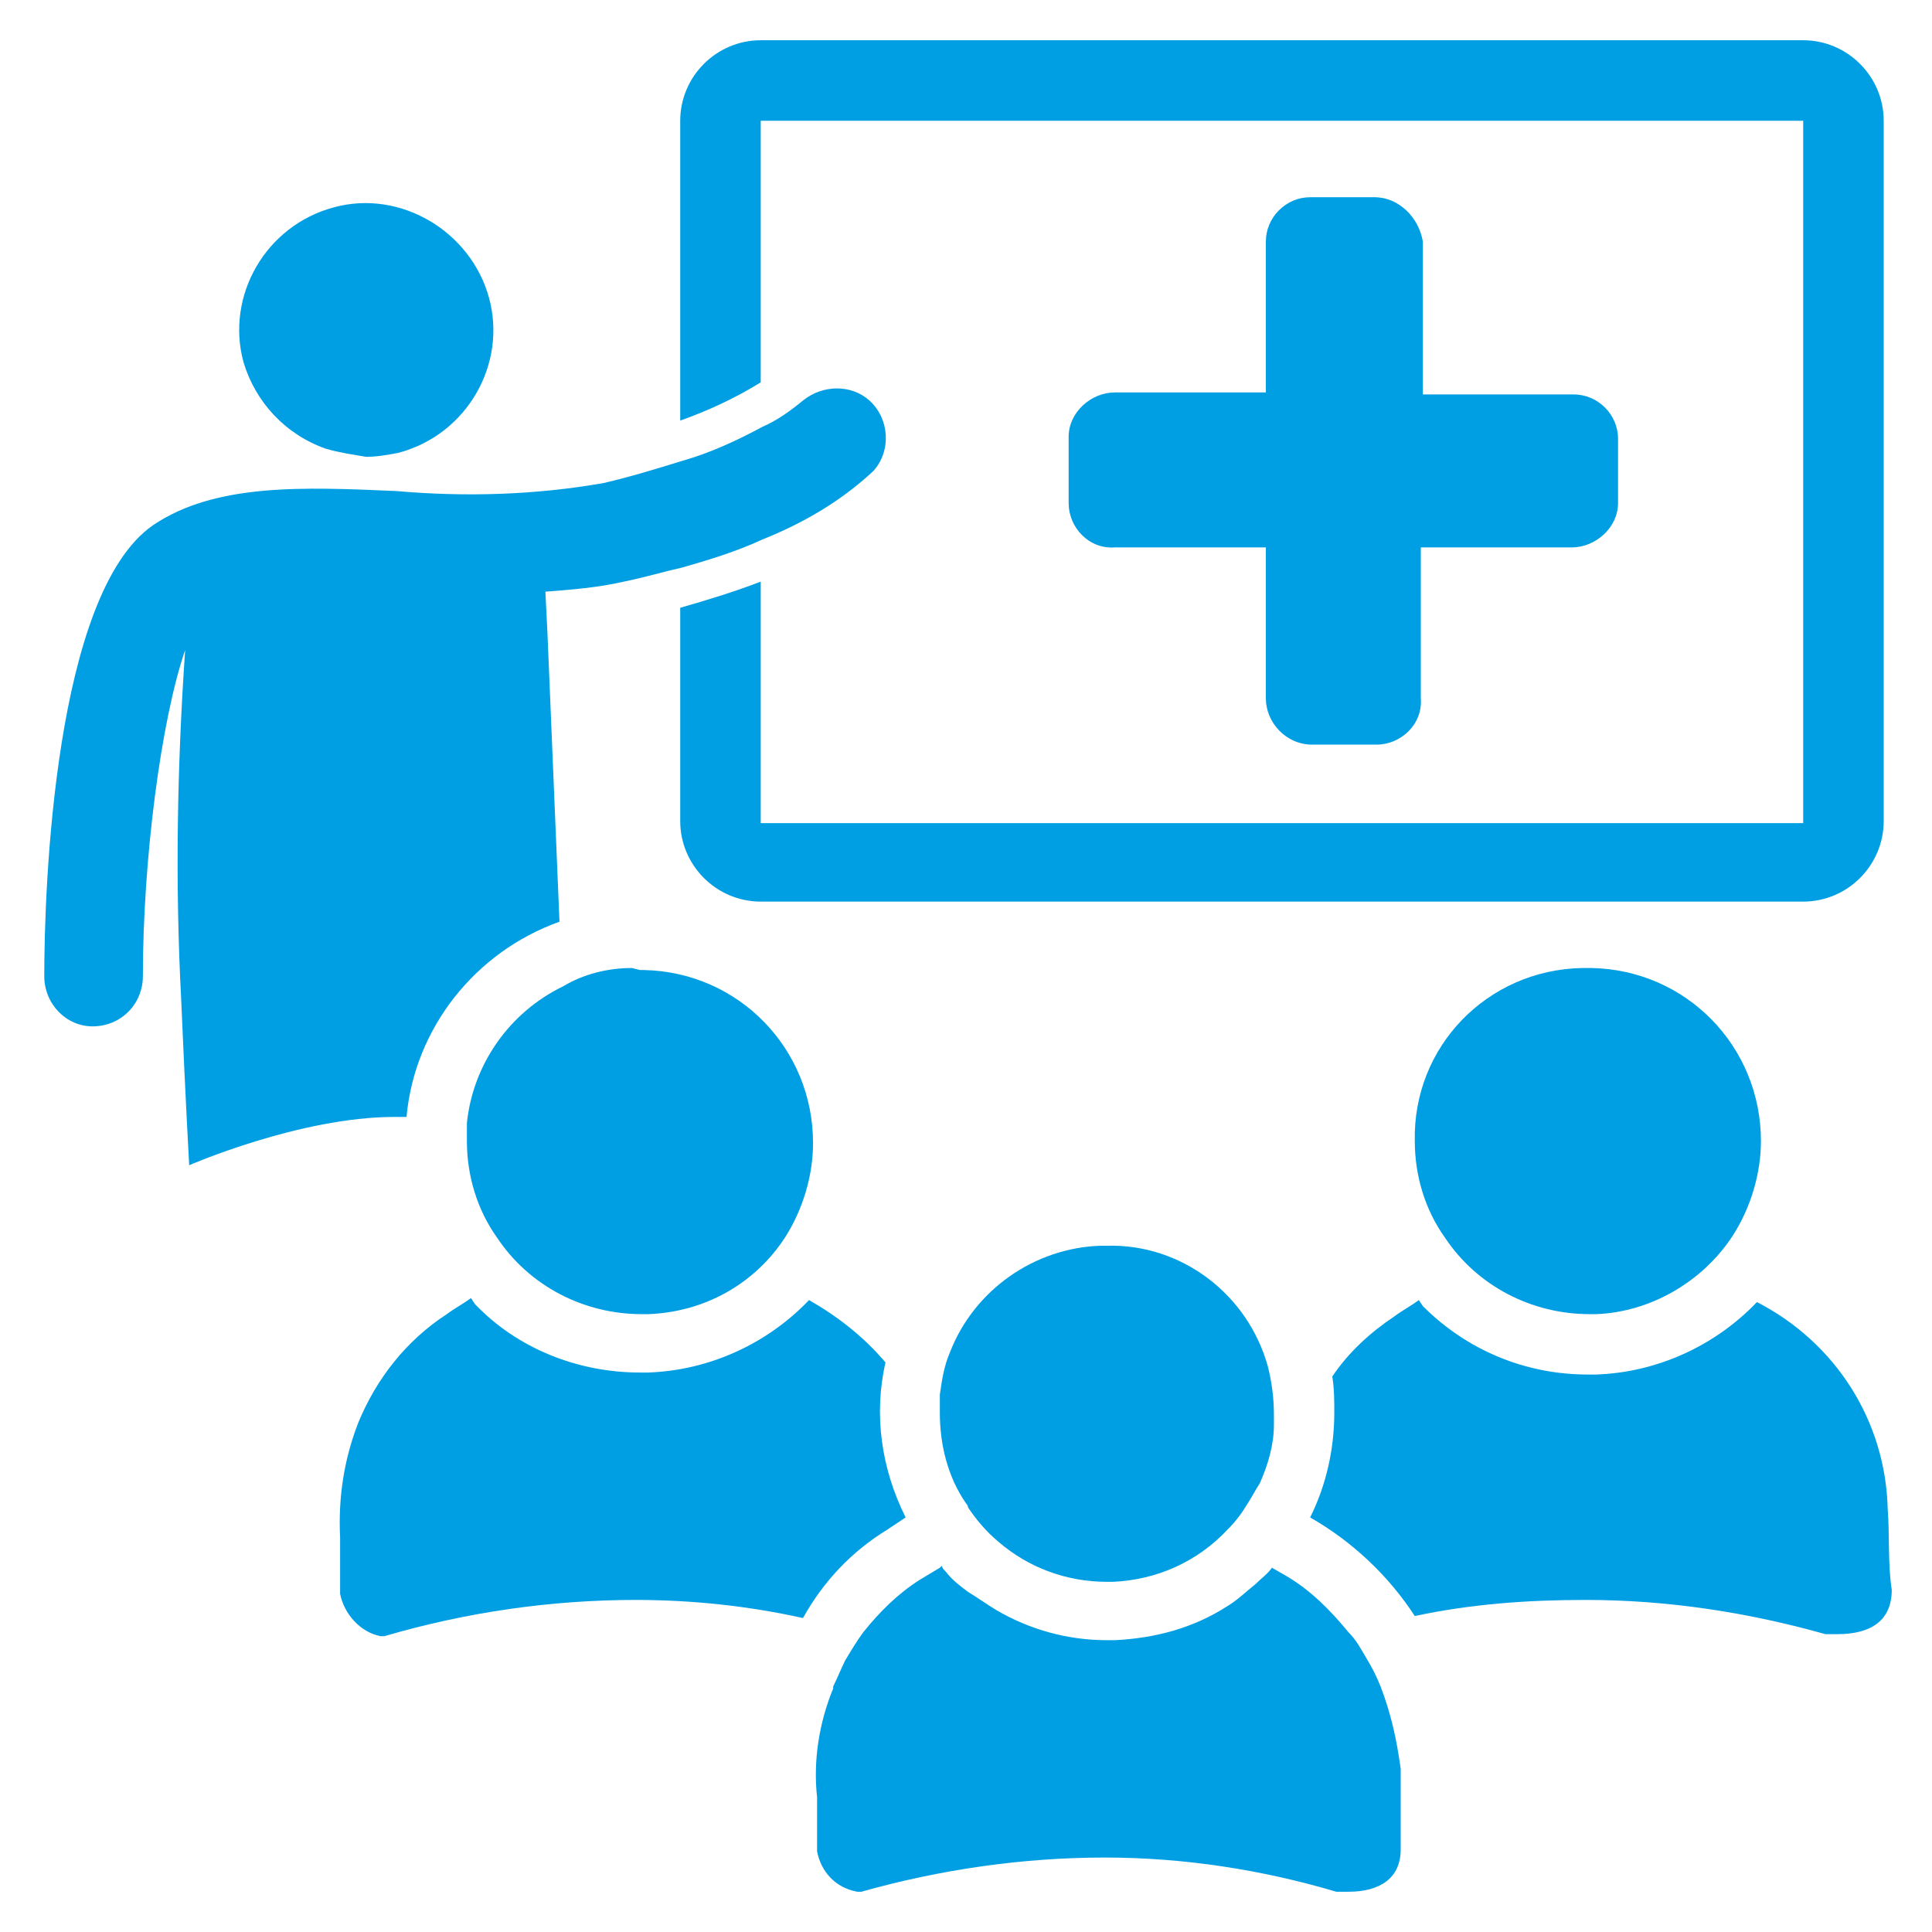
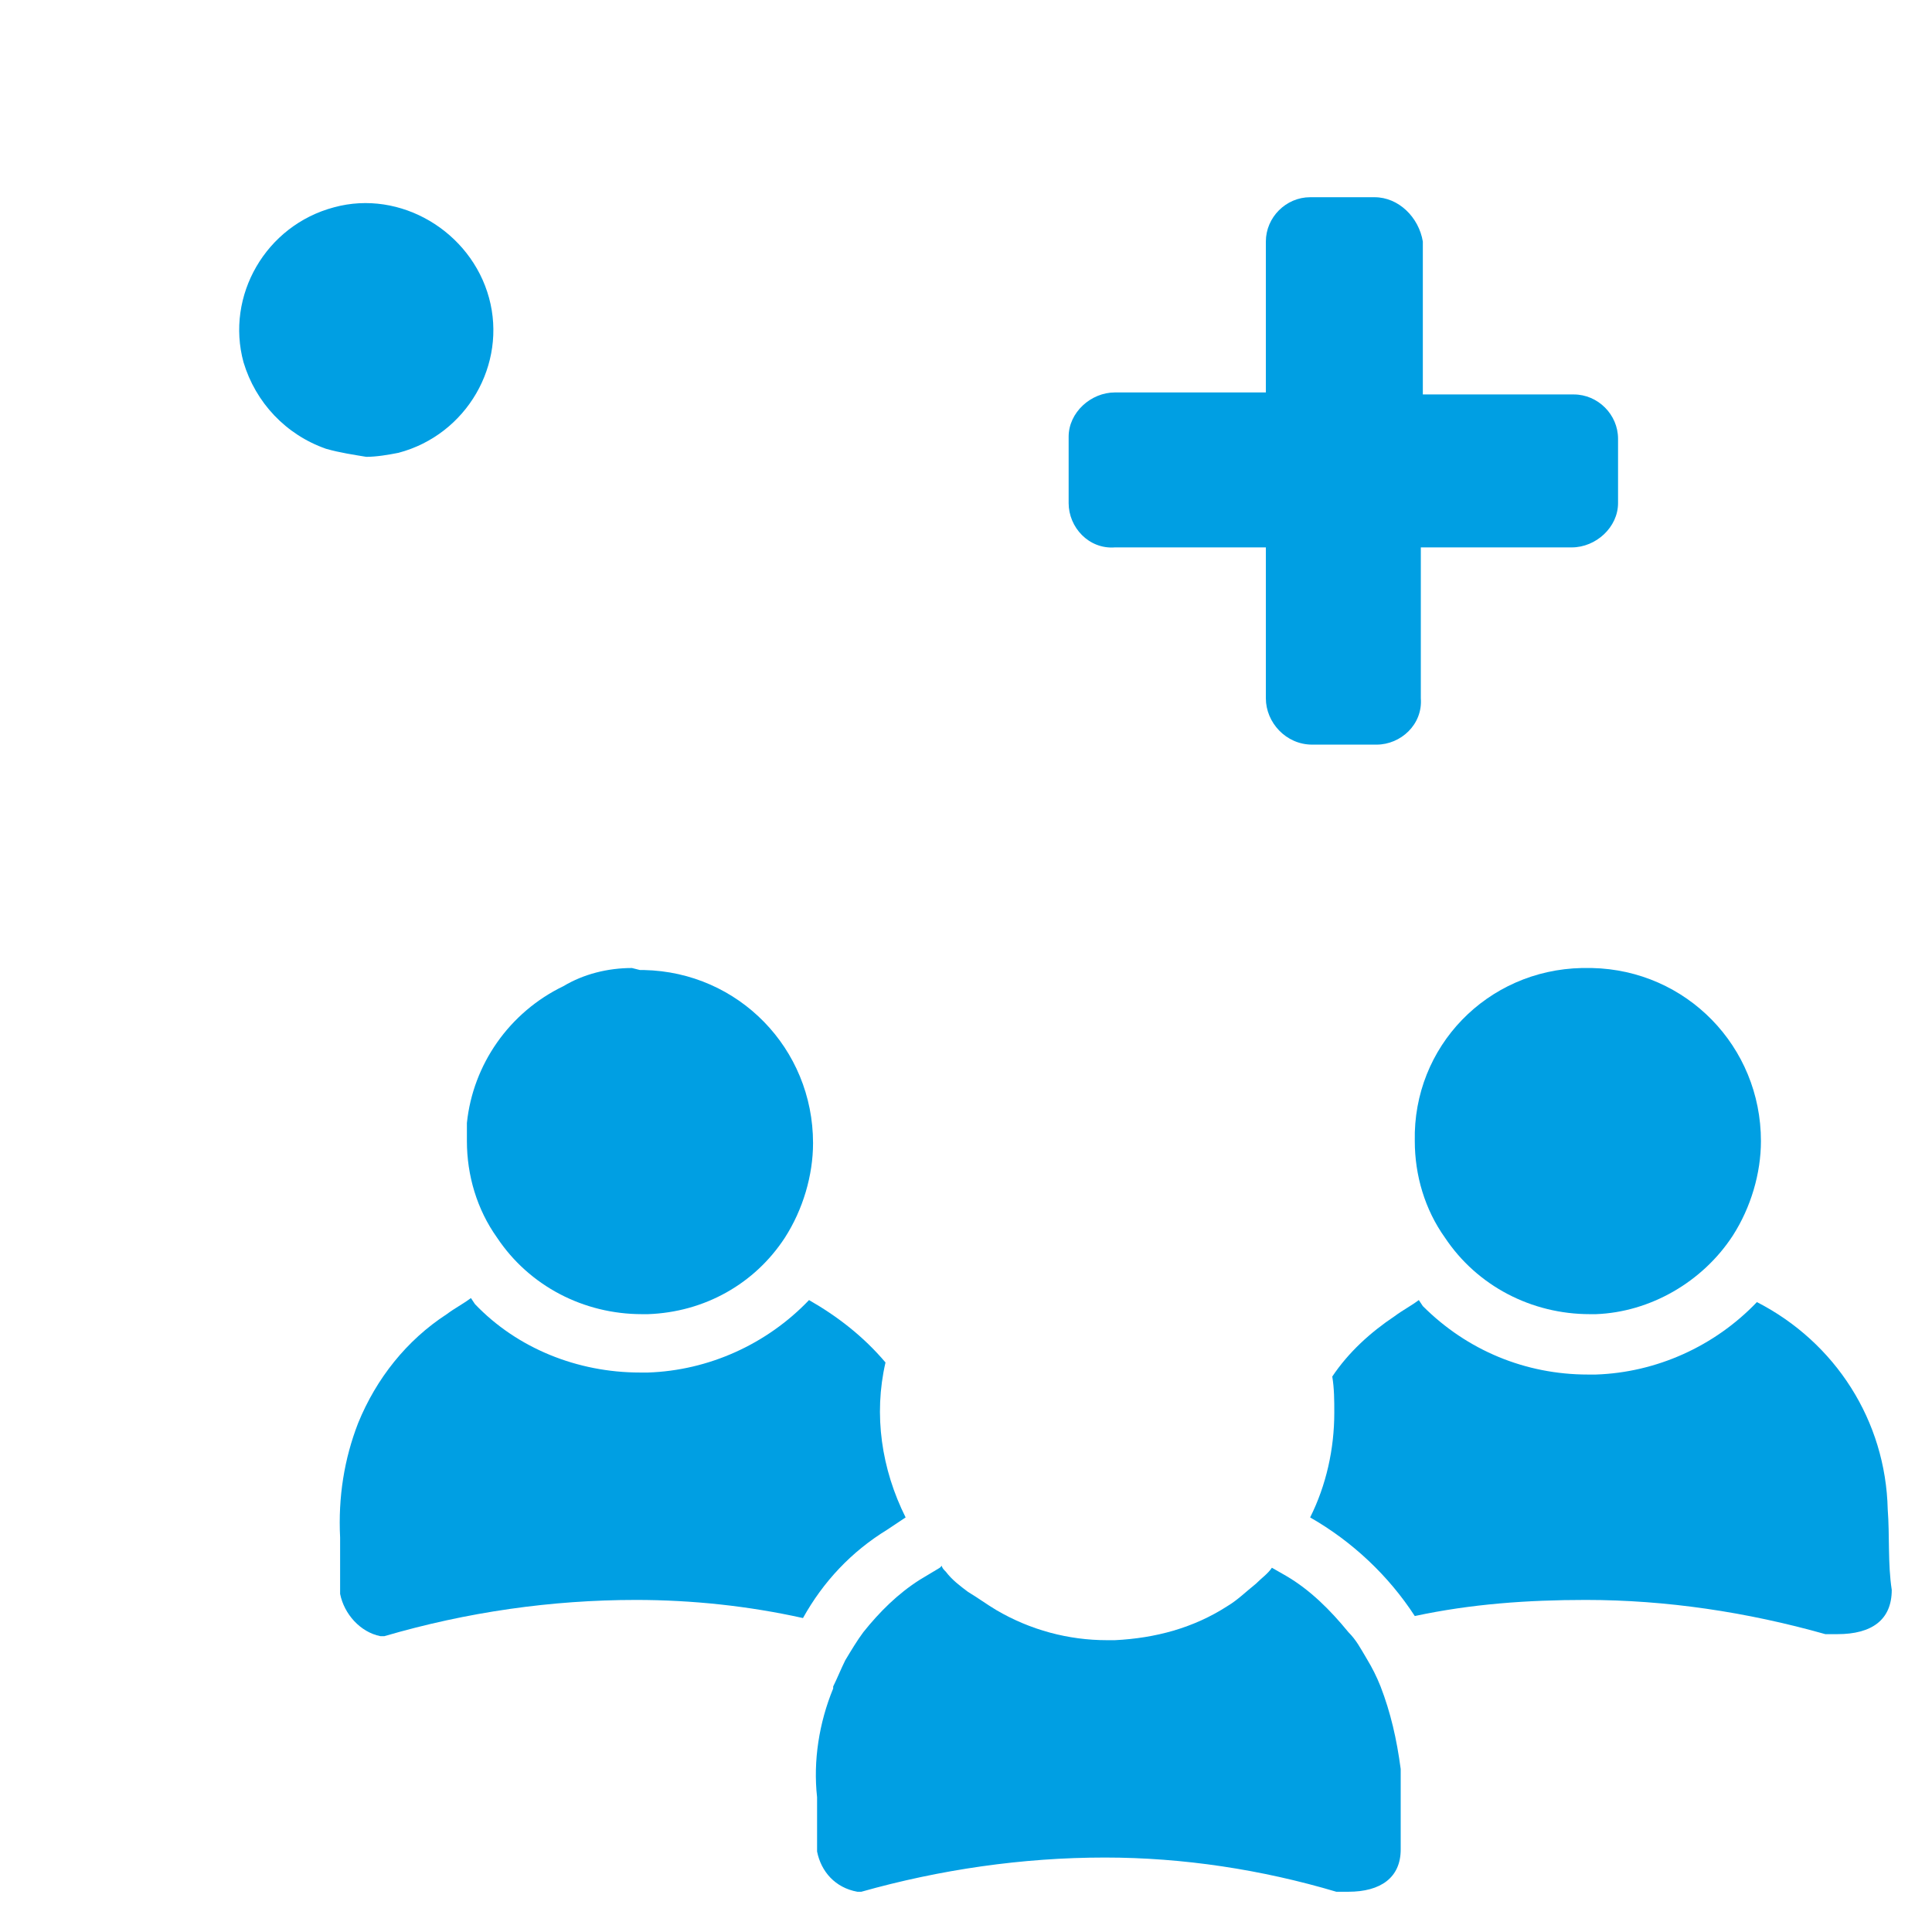
<svg xmlns="http://www.w3.org/2000/svg" version="1.1" id="Layer_1" x="0px" y="0px" viewBox="0 0 96 96" style="enable-background:new 0 0 96 96;" xml:space="preserve">
  <style type="text/css">
	.st0{fill:none;}
	.st1{fill:#009FE3;}
</style>
  <rect class="st0" width="96" height="96" />
-   <path class="st1" d="M37.8,6h51.8v34.9H37.8v-12c-1.3,0.5-2.6,0.9-4,1.3v10.6c0,2.2,1.8,4,4,4h51.8c2.2,0,4-1.8,4-4V6  c0-2.2-1.8-4-4-4H37.8c-2.2,0-4,1.8-4,4v14.9c1.4-0.5,2.7-1.1,4-1.9V6z" />
  <path class="st1" d="M68.3,9.8h-3.2c-1.2,0-2.2,1-2.2,2.2v7.5h-7.5c-1.2,0-2.3,1-2.3,2.2V25c0,1.2,1,2.3,2.3,2.2h7.5v7.5  c0,1.2,1,2.3,2.3,2.3h3.2c1.2,0,2.3-1,2.2-2.3v-7.5h7.5c1.2,0,2.3-1,2.3-2.2l0,0v-3.2c0-1.2-1-2.2-2.2-2.2h-7.5V12  C70.5,10.8,69.5,9.8,68.3,9.8z" />
  <path class="st1" d="M16.2,22.3c0.7,0.2,1.4,0.3,2,0.4c0.5,0,1.1-0.1,1.6-0.2c3.4-0.9,5.4-4.4,4.5-7.7s-4.4-5.4-7.7-4.5  c-3.4,0.9-5.4,4.4-4.5,7.7C12.7,20,14.2,21.6,16.2,22.3z" />
-   <path class="st1" d="M20.2,55.5c0.4-4.4,3.4-8.2,7.6-9.7l-0.6-14.4l-0.1-2c1.3-0.1,2.6-0.2,3.9-0.5c1-0.2,2-0.5,2.9-0.7  c1.4-0.4,2.7-0.8,4-1.4c2-0.8,3.9-1.9,5.5-3.4l0,0c0.9-1,0.8-2.6-0.2-3.5c-0.9-0.8-2.3-0.8-3.3,0l0,0c-0.6,0.5-1.3,1-2,1.3  c-1.3,0.7-2.6,1.3-4,1.7c-1.3,0.4-2.6,0.8-3.9,1.1c-3.4,0.6-6.9,0.7-10.3,0.4c-4.6-0.2-9-0.4-12.1,1.7c-4.9,3.4-5.4,18-5.4,22.4  c0,1.4,1.1,2.5,2.4,2.5l0,0l0,0c1.4,0,2.5-1.1,2.5-2.5c0-5.8,0.9-12.7,2.1-16.2C8.8,38.1,8.7,43.9,9,49.6c0.2,4.7,0.4,8.3,0.4,8.3  s5.5-2.4,10.2-2.4L20.2,55.5z" />
  <path class="st1" d="M93.8,75c-0.1-4.4-2.6-8.3-6.5-10.3c-2.1,2.2-5,3.5-8,3.6h-0.4c-3.1,0-6-1.2-8.2-3.4l-0.2-0.3  c-0.4,0.3-0.8,0.5-1.2,0.8c-1.2,0.8-2.3,1.8-3.1,3c0.1,0.6,0.1,1.2,0.1,1.8c0,1.8-0.4,3.6-1.2,5.2c2.1,1.2,3.9,2.9,5.2,4.9  c2.8-0.6,5.6-0.8,8.5-0.8c4,0,8,0.6,11.9,1.7h0.6c1.7,0,2.7-0.7,2.7-2.2C93.8,77.7,93.9,76.3,93.8,75z" />
  <path class="st1" d="M78.6,48.1c-4.7,0.1-8.4,3.9-8.3,8.6c0,1.7,0.5,3.4,1.5,4.8c1.6,2.4,4.3,3.8,7.2,3.8h0.3  c2.7-0.1,5.3-1.6,6.8-3.9c0.9-1.4,1.4-3.1,1.4-4.7c0-4.7-3.7-8.5-8.4-8.6c-0.1,0-0.1,0-0.2,0L78.6,48.1z" />
  <path class="st1" d="M44.1,76l0.9-0.6c-1.2-2.4-1.6-5.1-1-7.7c-1.1-1.3-2.4-2.3-3.8-3.1c-2.1,2.2-5,3.5-8,3.6h-0.4  c-3.1,0-6.1-1.2-8.2-3.4l-0.2-0.3c-0.4,0.3-0.8,0.5-1.2,0.8c-2,1.3-3.5,3.2-4.4,5.4c-0.7,1.8-1,3.7-0.9,5.7c0,1.1,0,1.9,0,2.8  c0.2,1,1,1.9,2,2.1c0.1,0,0.1,0,0.2,0c4.1-1.2,8.3-1.8,12.5-1.8c2.8,0,5.6,0.3,8.3,0.9C40.9,78.6,42.3,77.1,44.1,76z" />
  <path class="st1" d="M31.4,48.1c-1.2,0-2.4,0.3-3.4,0.9c-2.7,1.3-4.5,3.9-4.8,6.8c0,0.3,0,0.6,0,0.9c0,1.7,0.5,3.4,1.5,4.8  c1.6,2.4,4.3,3.8,7.2,3.8h0.3c2.8-0.1,5.3-1.5,6.8-3.8c0.9-1.4,1.4-3.1,1.4-4.7c0-4.7-3.7-8.5-8.4-8.6c-0.1,0-0.1,0-0.2,0L31.4,48.1  z" />
  <path class="st1" d="M68.6,83.8c-0.2-0.5-0.4-0.9-0.7-1.4c-0.3-0.5-0.5-0.9-0.9-1.3c-0.9-1.1-1.9-2.1-3.1-2.8l-0.7-0.4  c-0.2,0.3-0.5,0.5-0.8,0.8c-0.5,0.4-0.9,0.8-1.4,1.1c-1.7,1.1-3.6,1.6-5.6,1.7H55c-1.9,0-3.8-0.5-5.5-1.5c-0.5-0.3-0.9-0.6-1.4-0.9  c-0.4-0.3-0.8-0.6-1.1-1c-0.1-0.1-0.2-0.2-0.2-0.3l-0.1,0.1l-1,0.6c-1.1,0.7-2,1.6-2.8,2.6c-0.3,0.4-0.6,0.9-0.9,1.4  c-0.2,0.4-0.4,0.9-0.6,1.3c0,0,0,0,0,0.1c-0.7,1.7-1,3.6-0.8,5.4c0,1.1,0,1.9,0,2.7c0.2,1,0.9,1.8,2,2c0.1,0,0.1,0,0.2,0  c3.9-1.1,8-1.7,12.1-1.7c3.9,0,7.8,0.6,11.5,1.7H67c1.6,0,2.6-0.7,2.6-2.1c0-1.3,0-2.7,0-4C69.4,86.4,69.1,85.1,68.6,83.8z" />
-   <path class="st1" d="M55,61.9h-0.3c-3.3,0.1-6.3,2.2-7.5,5.3c-0.3,0.7-0.4,1.4-0.5,2.1c0,0.3,0,0.6,0,0.9c0,1.6,0.4,3.2,1.3,4.5  c0,0,0.1,0.1,0.1,0.2c0.4,0.6,0.9,1.2,1.5,1.7c1.5,1.3,3.4,2,5.4,2h0.3c2.2-0.1,4.2-1,5.7-2.6c0.4-0.4,0.7-0.8,1-1.3  c0.2-0.3,0.4-0.7,0.6-1c0.4-0.9,0.7-1.9,0.7-2.9c0-0.2,0-0.3,0-0.5c0-0.8-0.1-1.6-0.3-2.4C62,64.3,58.7,61.8,55,61.9z" />
</svg>